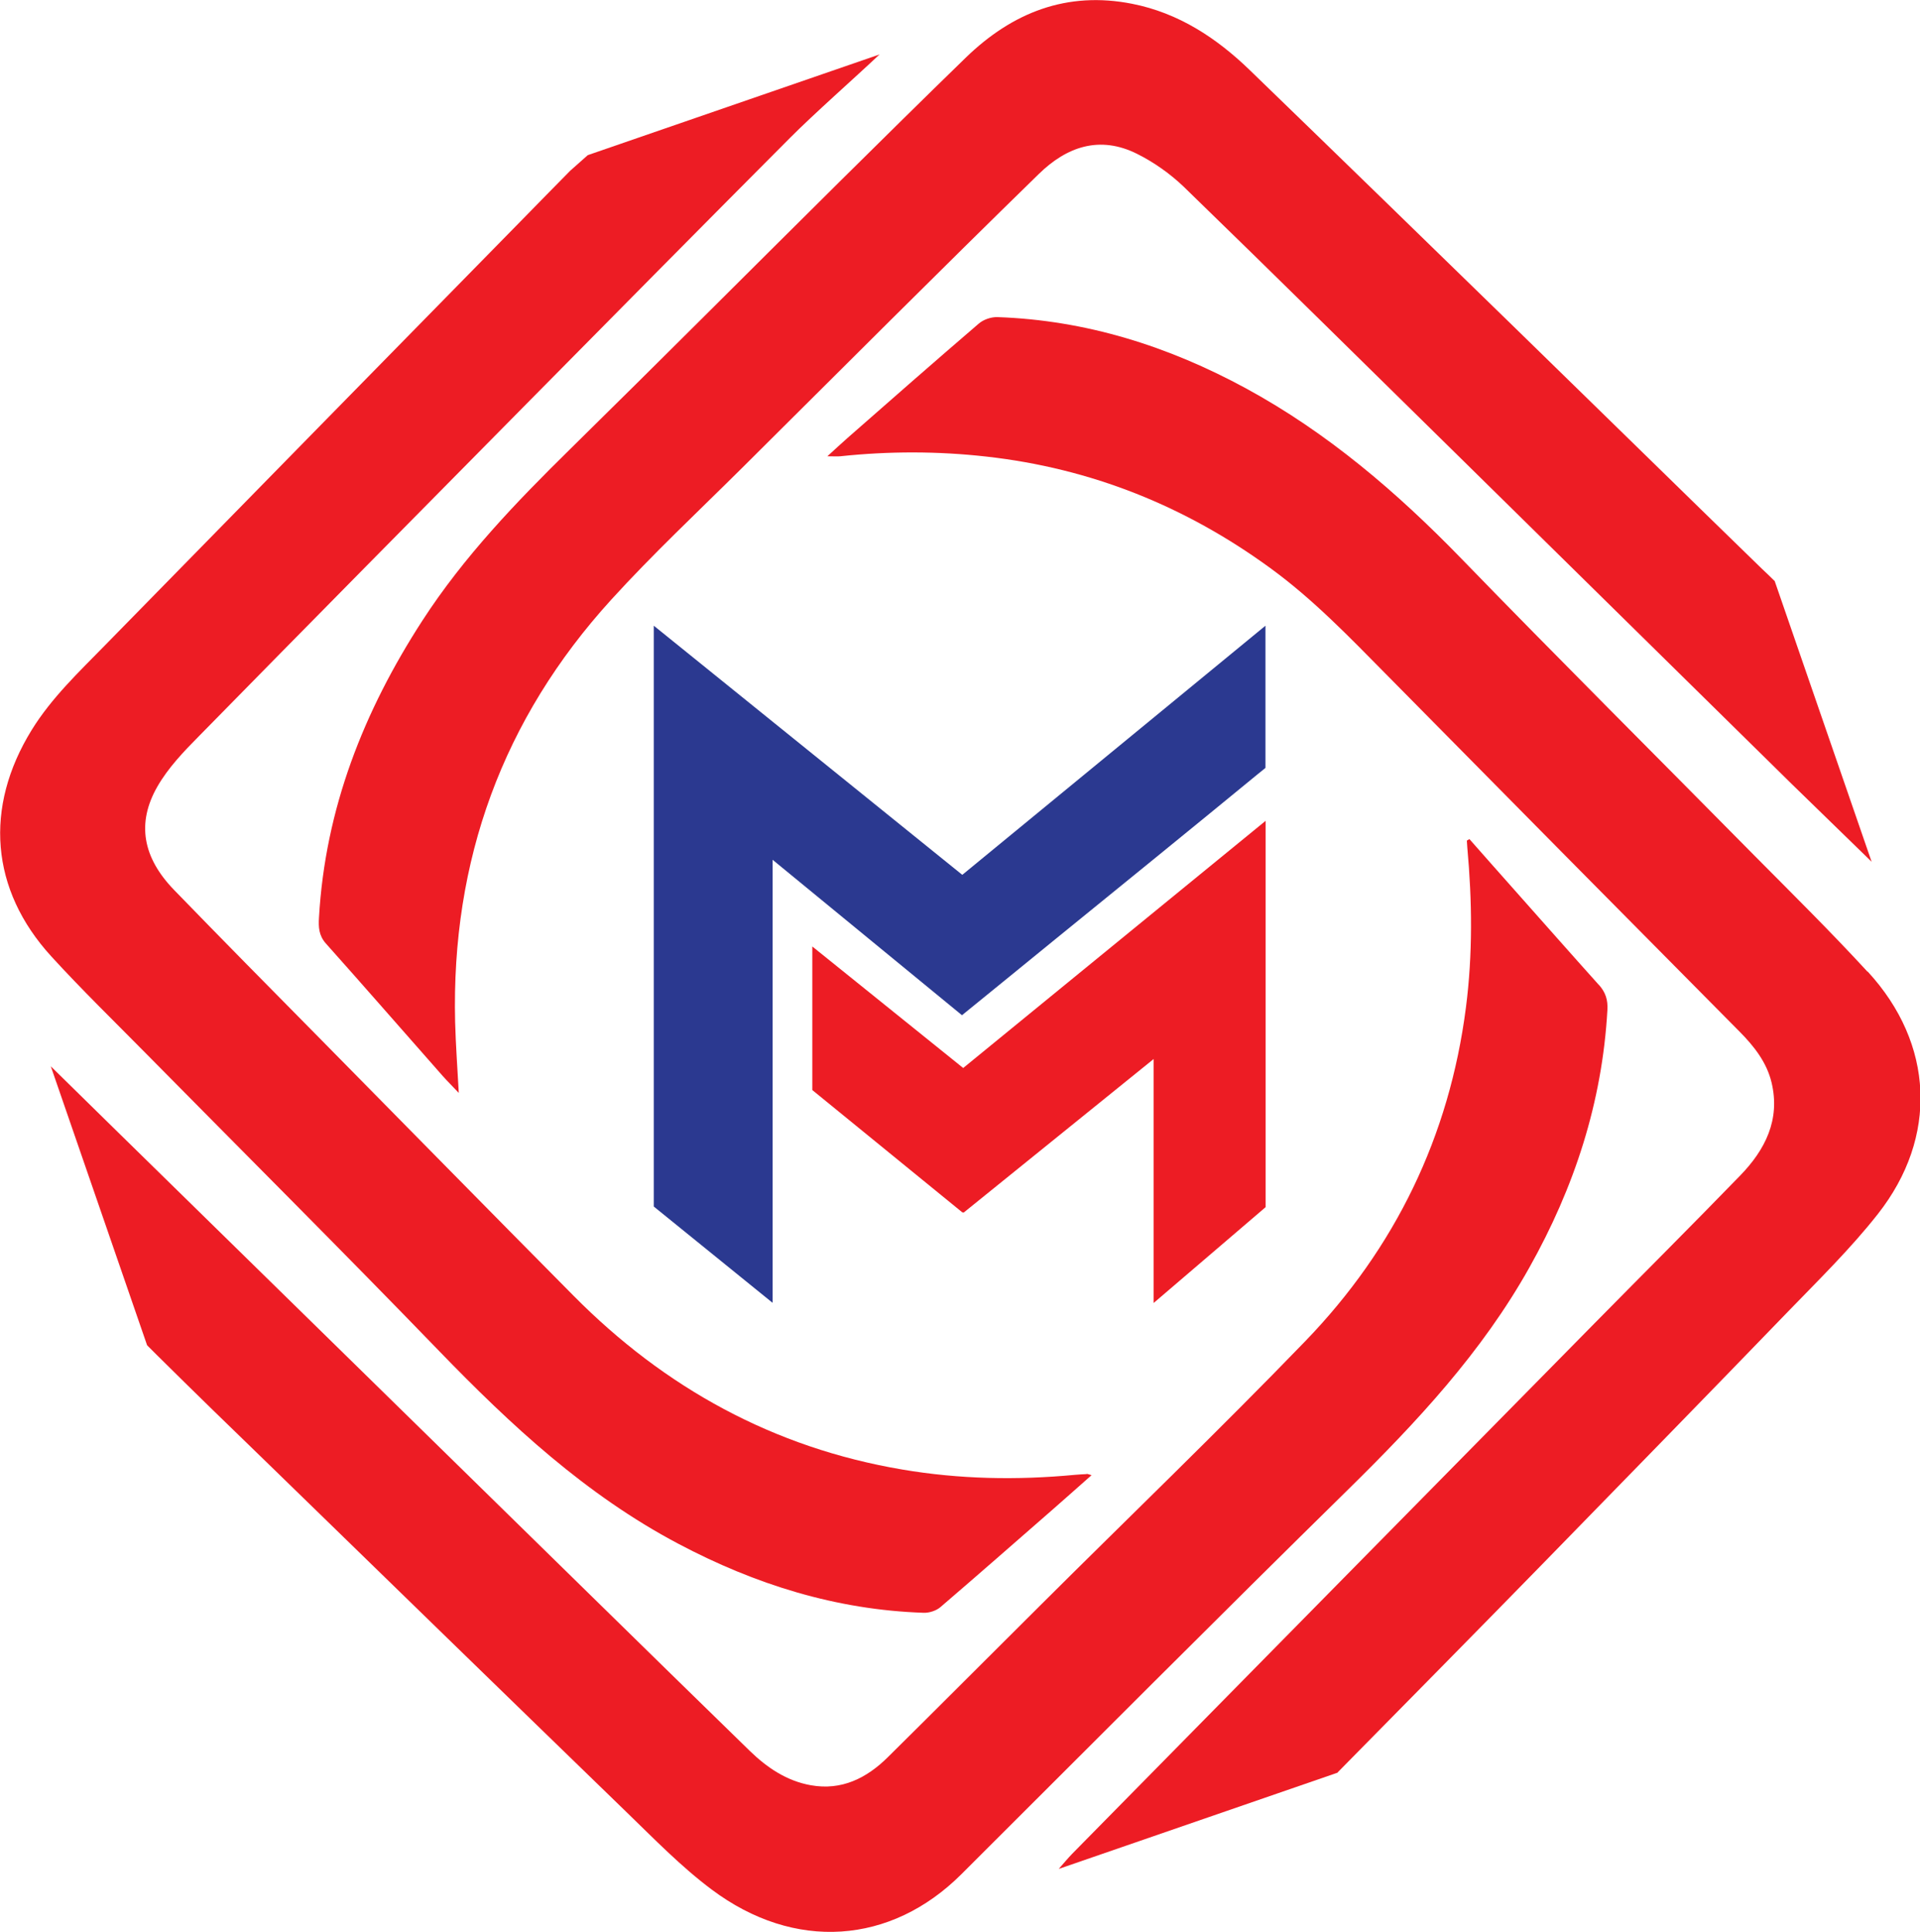
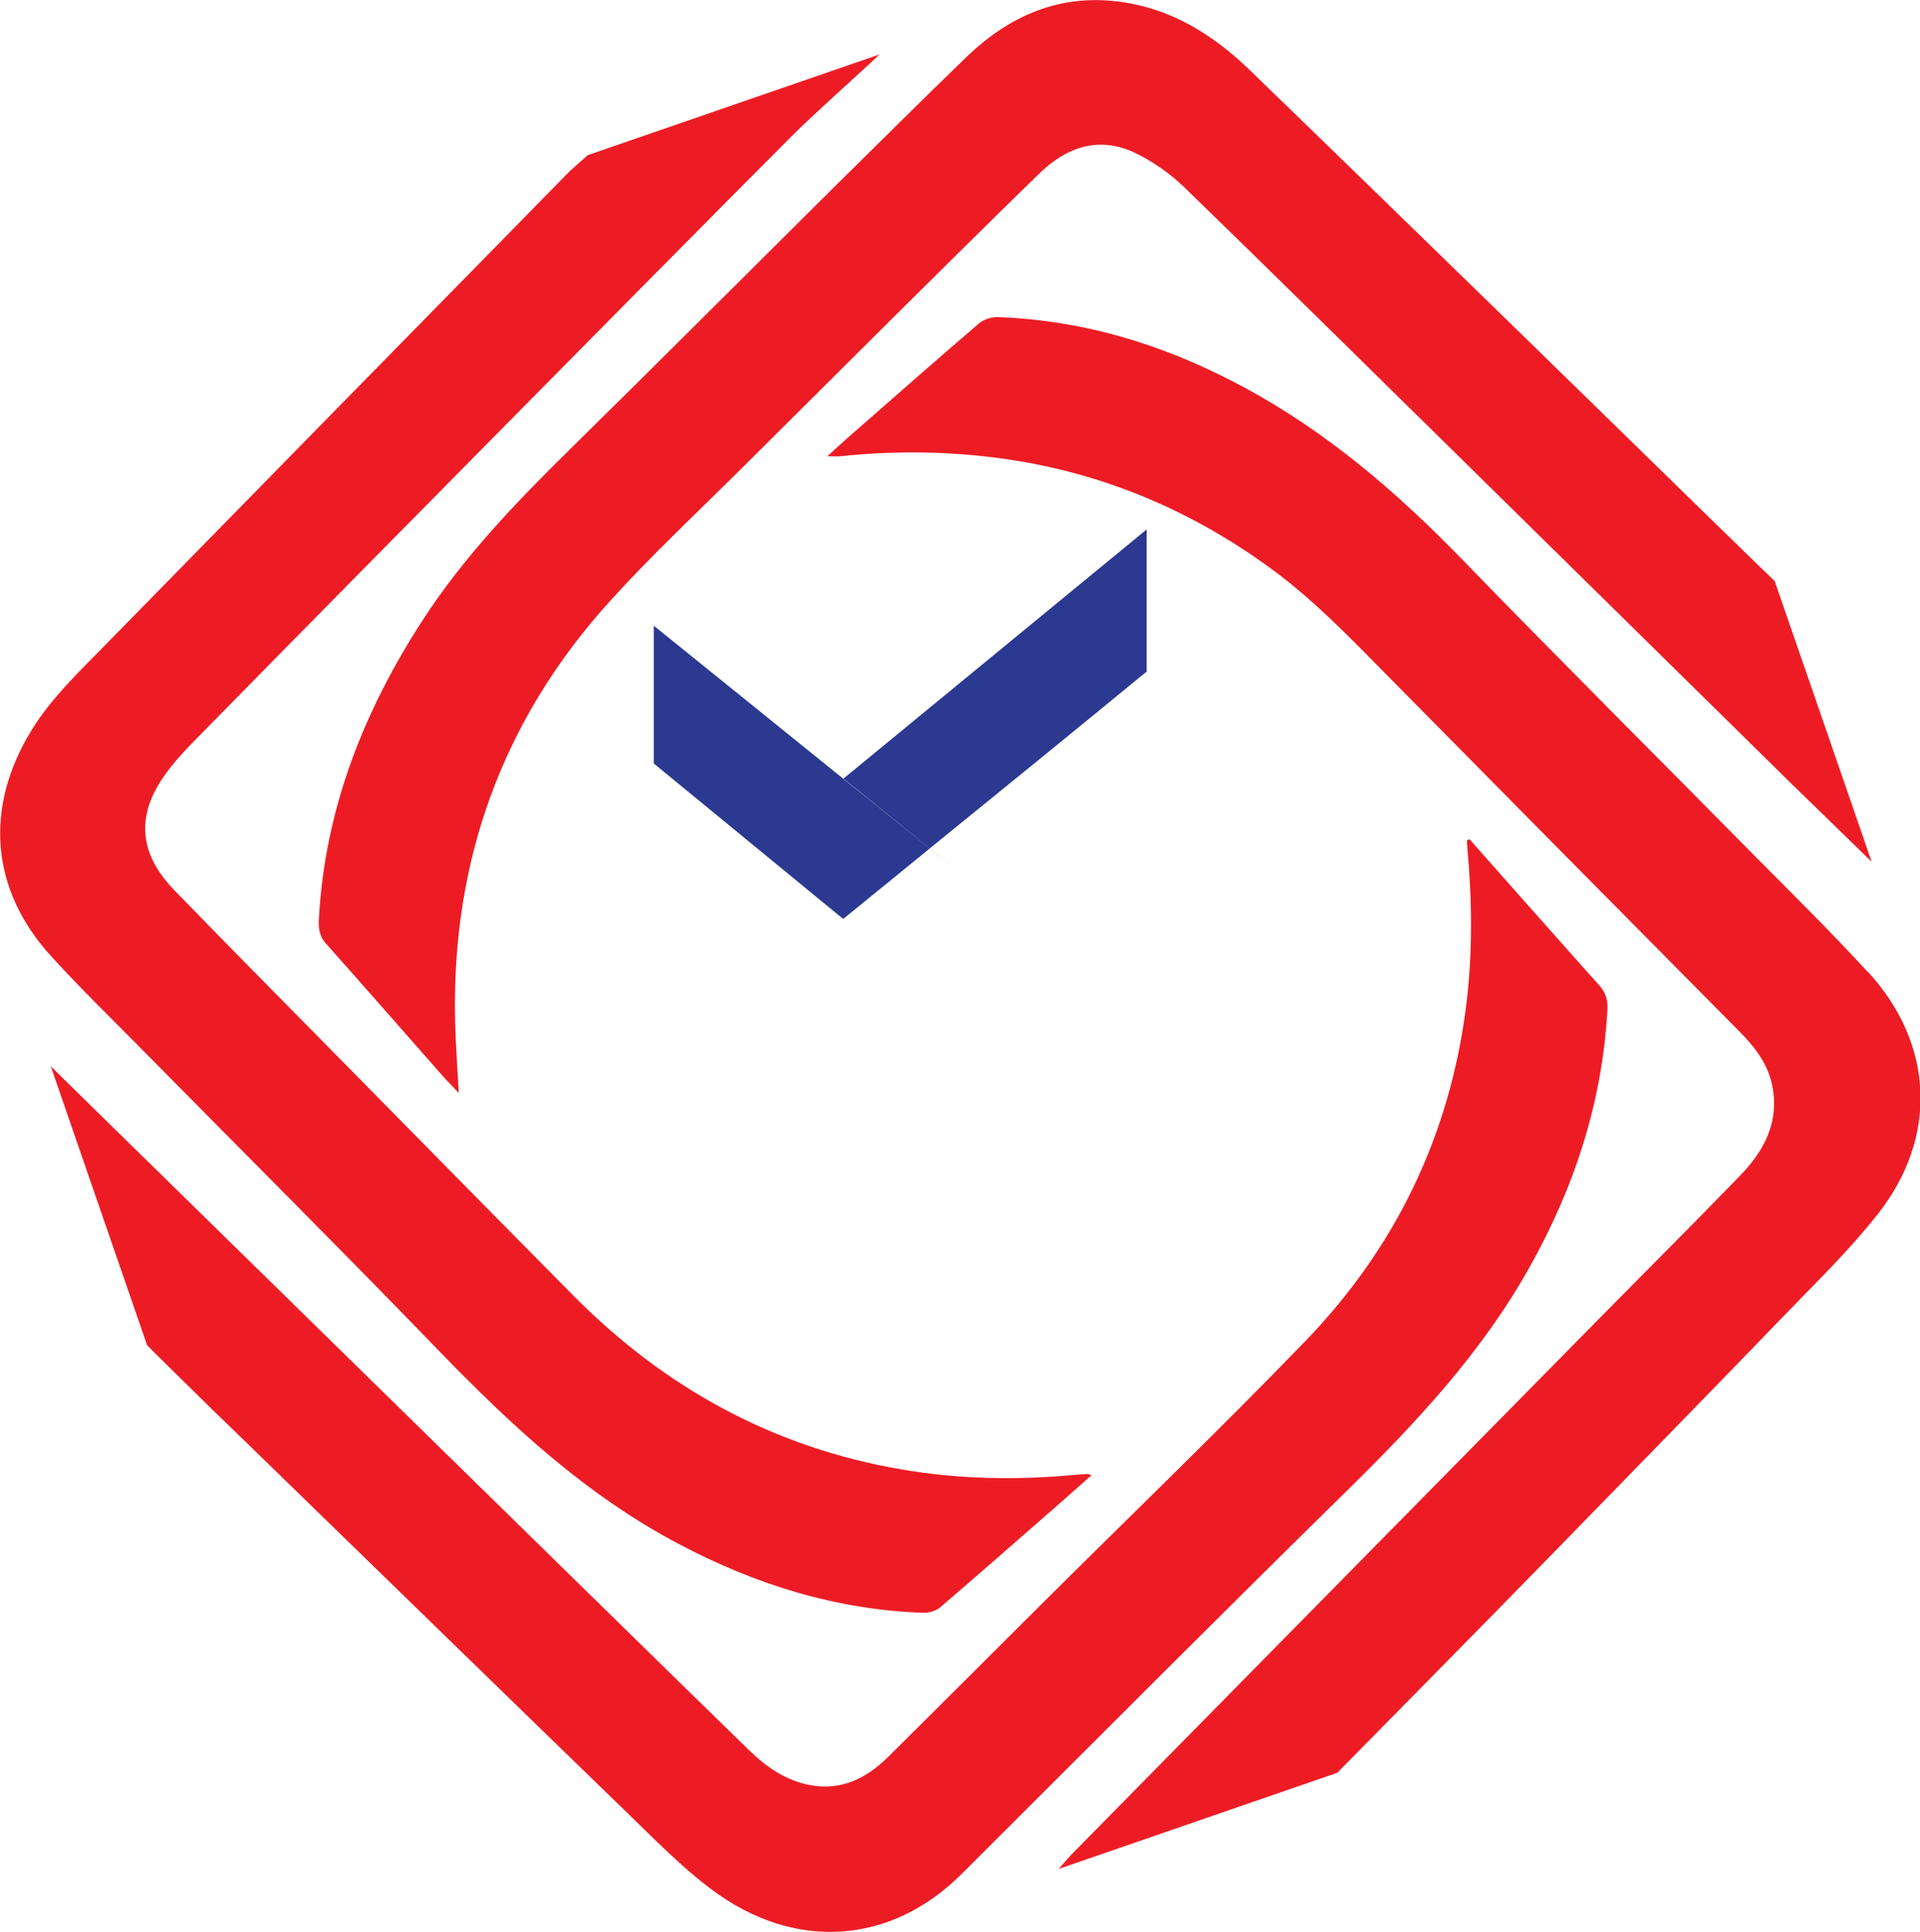
<svg xmlns="http://www.w3.org/2000/svg" id="katman_2" viewBox="0 0 126.22 127.03">
  <defs>
    <style>.cls-1{fill:#2b3990;}.cls-2{fill:#ed1c24;}</style>
  </defs>
  <g id="katman_1">
    <g>
      <path class="cls-2" d="M116.65,38.19c-.08-.09-.74-.72-.83-.8-5.4-5.25-10.78-10.53-16.18-15.79-5.82-5.67-11.64-11.34-17.48-16.99-2.19-2.12-4.69-3.76-7.73-4.36-4.29-.85-7.88,.57-10.94,3.54-2.79,2.71-5.56,5.45-8.33,8.19-5.9,5.85-11.76,11.73-17.68,17.55-3.55,3.49-6.99,7.07-9.71,11.27-3.86,5.96-6.39,12.37-6.8,19.53-.04,.63-.01,1.18,.45,1.7,2.58,2.89,5.12,5.81,7.68,8.71,.31,.35,.65,.68,1.06,1.12-.09-1.65-.2-3.15-.24-4.66-.26-10.62,3.12-19.93,10.27-27.78,2.74-3.01,5.71-5.79,8.6-8.66,6.49-6.45,12.95-12.93,19.5-19.32,1.83-1.79,4-2.56,6.47-1.32,1.1,.55,2.16,1.3,3.05,2.15,5.98,5.8,11.9,11.66,17.85,17.5,7.38,7.26,14.76,14.53,22.14,21.79,1.55,1.52,3.69,3.58,5.24,5.1l-6.38-18.48Z" />
      <path class="cls-2" d="M105.11,64.76c-1.85-2.06-3.68-4.14-5.52-6.21-1-1.12-1.99-2.25-2.99-3.38-.05,.03-.11,.07-.17,.1,.01,.15,.02,.3,.03,.45,.32,3.51,.36,7.02-.09,10.52-1.09,8.48-4.65,15.82-10.56,21.94-5.72,5.92-11.65,11.62-17.48,17.43-3.32,3.3-6.63,6.63-9.96,9.92-1.39,1.38-3.04,2.21-5.06,1.85-1.59-.28-2.89-1.16-4.03-2.27-3.45-3.36-6.9-6.74-10.34-10.11-10.4-10.19-20.8-20.38-31.2-30.57-1.22-1.19-3.06-3.01-4.4-4.32l6.33,18.34s.64,.64,.64,.64c2.44,2.42,4.9,4.81,7.37,7.2,7.83,7.62,15.65,15.24,23.49,22.84,1.82,1.76,3.6,3.6,5.62,5.11,5.45,4.08,11.78,3.61,16.41-1.01,8.46-8.44,16.89-16.91,25.42-25.29,4.52-4.44,8.8-9.03,11.92-14.6,2.96-5.27,4.79-10.87,5.13-16.93,.04-.67-.12-1.17-.57-1.67" />
      <path class="cls-2" d="M71.43,96.92c-.26,.01-.51,.03-.77,.05-3.8,.36-7.59,.29-11.35-.35-8.45-1.43-15.6-5.36-21.6-11.42-5.61-5.66-11.19-11.35-16.79-17.03-3.17-3.21-6.34-6.42-9.48-9.66-2.05-2.12-2.48-4.38-1.09-6.8,.7-1.22,1.72-2.29,2.72-3.3,7.25-7.39,14.53-14.76,21.81-22.13,5.67-5.74,11.35-11.49,17.05-17.21,1.57-1.58,4.27-3.96,5.89-5.49l-19.18,6.62s-1.12,.99-1.16,1.03c-1.02,1.04-2.05,2.08-3.07,3.13-9.17,9.35-18.35,18.71-27.51,28.07-1.72,1.76-3.51,3.45-4.82,5.57-3.13,5.08-2.72,10.49,1.29,14.88,2,2.19,4.14,4.27,6.22,6.38,6.43,6.52,12.91,12.98,19.27,19.56,4.73,4.89,9.66,9.47,15.73,12.68,5.06,2.68,10.39,4.35,16.14,4.54,.37,.01,.82-.14,1.09-.37,2.47-2.12,4.92-4.27,7.37-6.41,.84-.73,1.67-1.48,2.57-2.27-.2-.05-.27-.09-.33-.08" />
      <path class="cls-2" d="M122.76,63.88c-2.39-2.6-4.91-5.09-7.4-7.6-6.43-6.52-12.92-12.98-19.29-19.55-4.24-4.37-8.8-8.28-14.17-11.2-5.1-2.77-10.51-4.48-16.34-4.68-.41-.01-.91,.16-1.22,.43-2.9,2.49-5.77,5.01-8.64,7.53-.4,.35-.78,.71-1.31,1.19,.42,0,.64,.02,.85,0,3.2-.34,6.4-.34,9.6,.02,6.89,.77,13.09,3.26,18.68,7.34,2.8,2.04,5.17,4.51,7.59,6.96,7.74,7.85,15.49,15.68,23.25,23.51,.95,.96,1.78,2.01,2.1,3.34,.59,2.45-.42,4.43-2.06,6.12-3.16,3.26-6.37,6.46-9.55,9.69-11.46,11.64-22.92,23.27-34.37,34.91-.27,.28-.52,.58-.88,.99l18.31-6.32c.1-.08-.09,.09,0,0,4.46-4.53,9.19-9.32,13.64-13.88,5.33-5.47,10.67-10.93,15.97-16.42,2.03-2.1,4.13-4.15,5.93-6.44,3.98-5.06,3.69-11.2-.66-15.93" />
-       <path class="cls-2" d="M75.84,71.08v14.59l7.36-6.3v-25.4l-19.88,16.25-9.92-7.99v9.44l9.86,8.04s.06,.01,.1,.01l12.48-10.09v1.46Z" />
-       <path class="cls-1" d="M63.26,57.52l-20.28-16.38v38.19l7.81,6.33v-29.13c4.25,3.49,8.32,6.83,12.45,10.22,2.11-1.71,4.15-3.38,6.2-5.05,4.39-3.57,8.79-7.14,13.17-10.74,.02-.02,.56-.45,.58-.47v-9.35l-19.93,16.38Z" />
+       <path class="cls-1" d="M63.26,57.52l-20.28-16.38v38.19v-29.13c4.25,3.49,8.32,6.83,12.45,10.22,2.11-1.71,4.15-3.38,6.2-5.05,4.39-3.57,8.79-7.14,13.17-10.74,.02-.02,.56-.45,.58-.47v-9.35l-19.93,16.38Z" />
    </g>
  </g>
</svg>